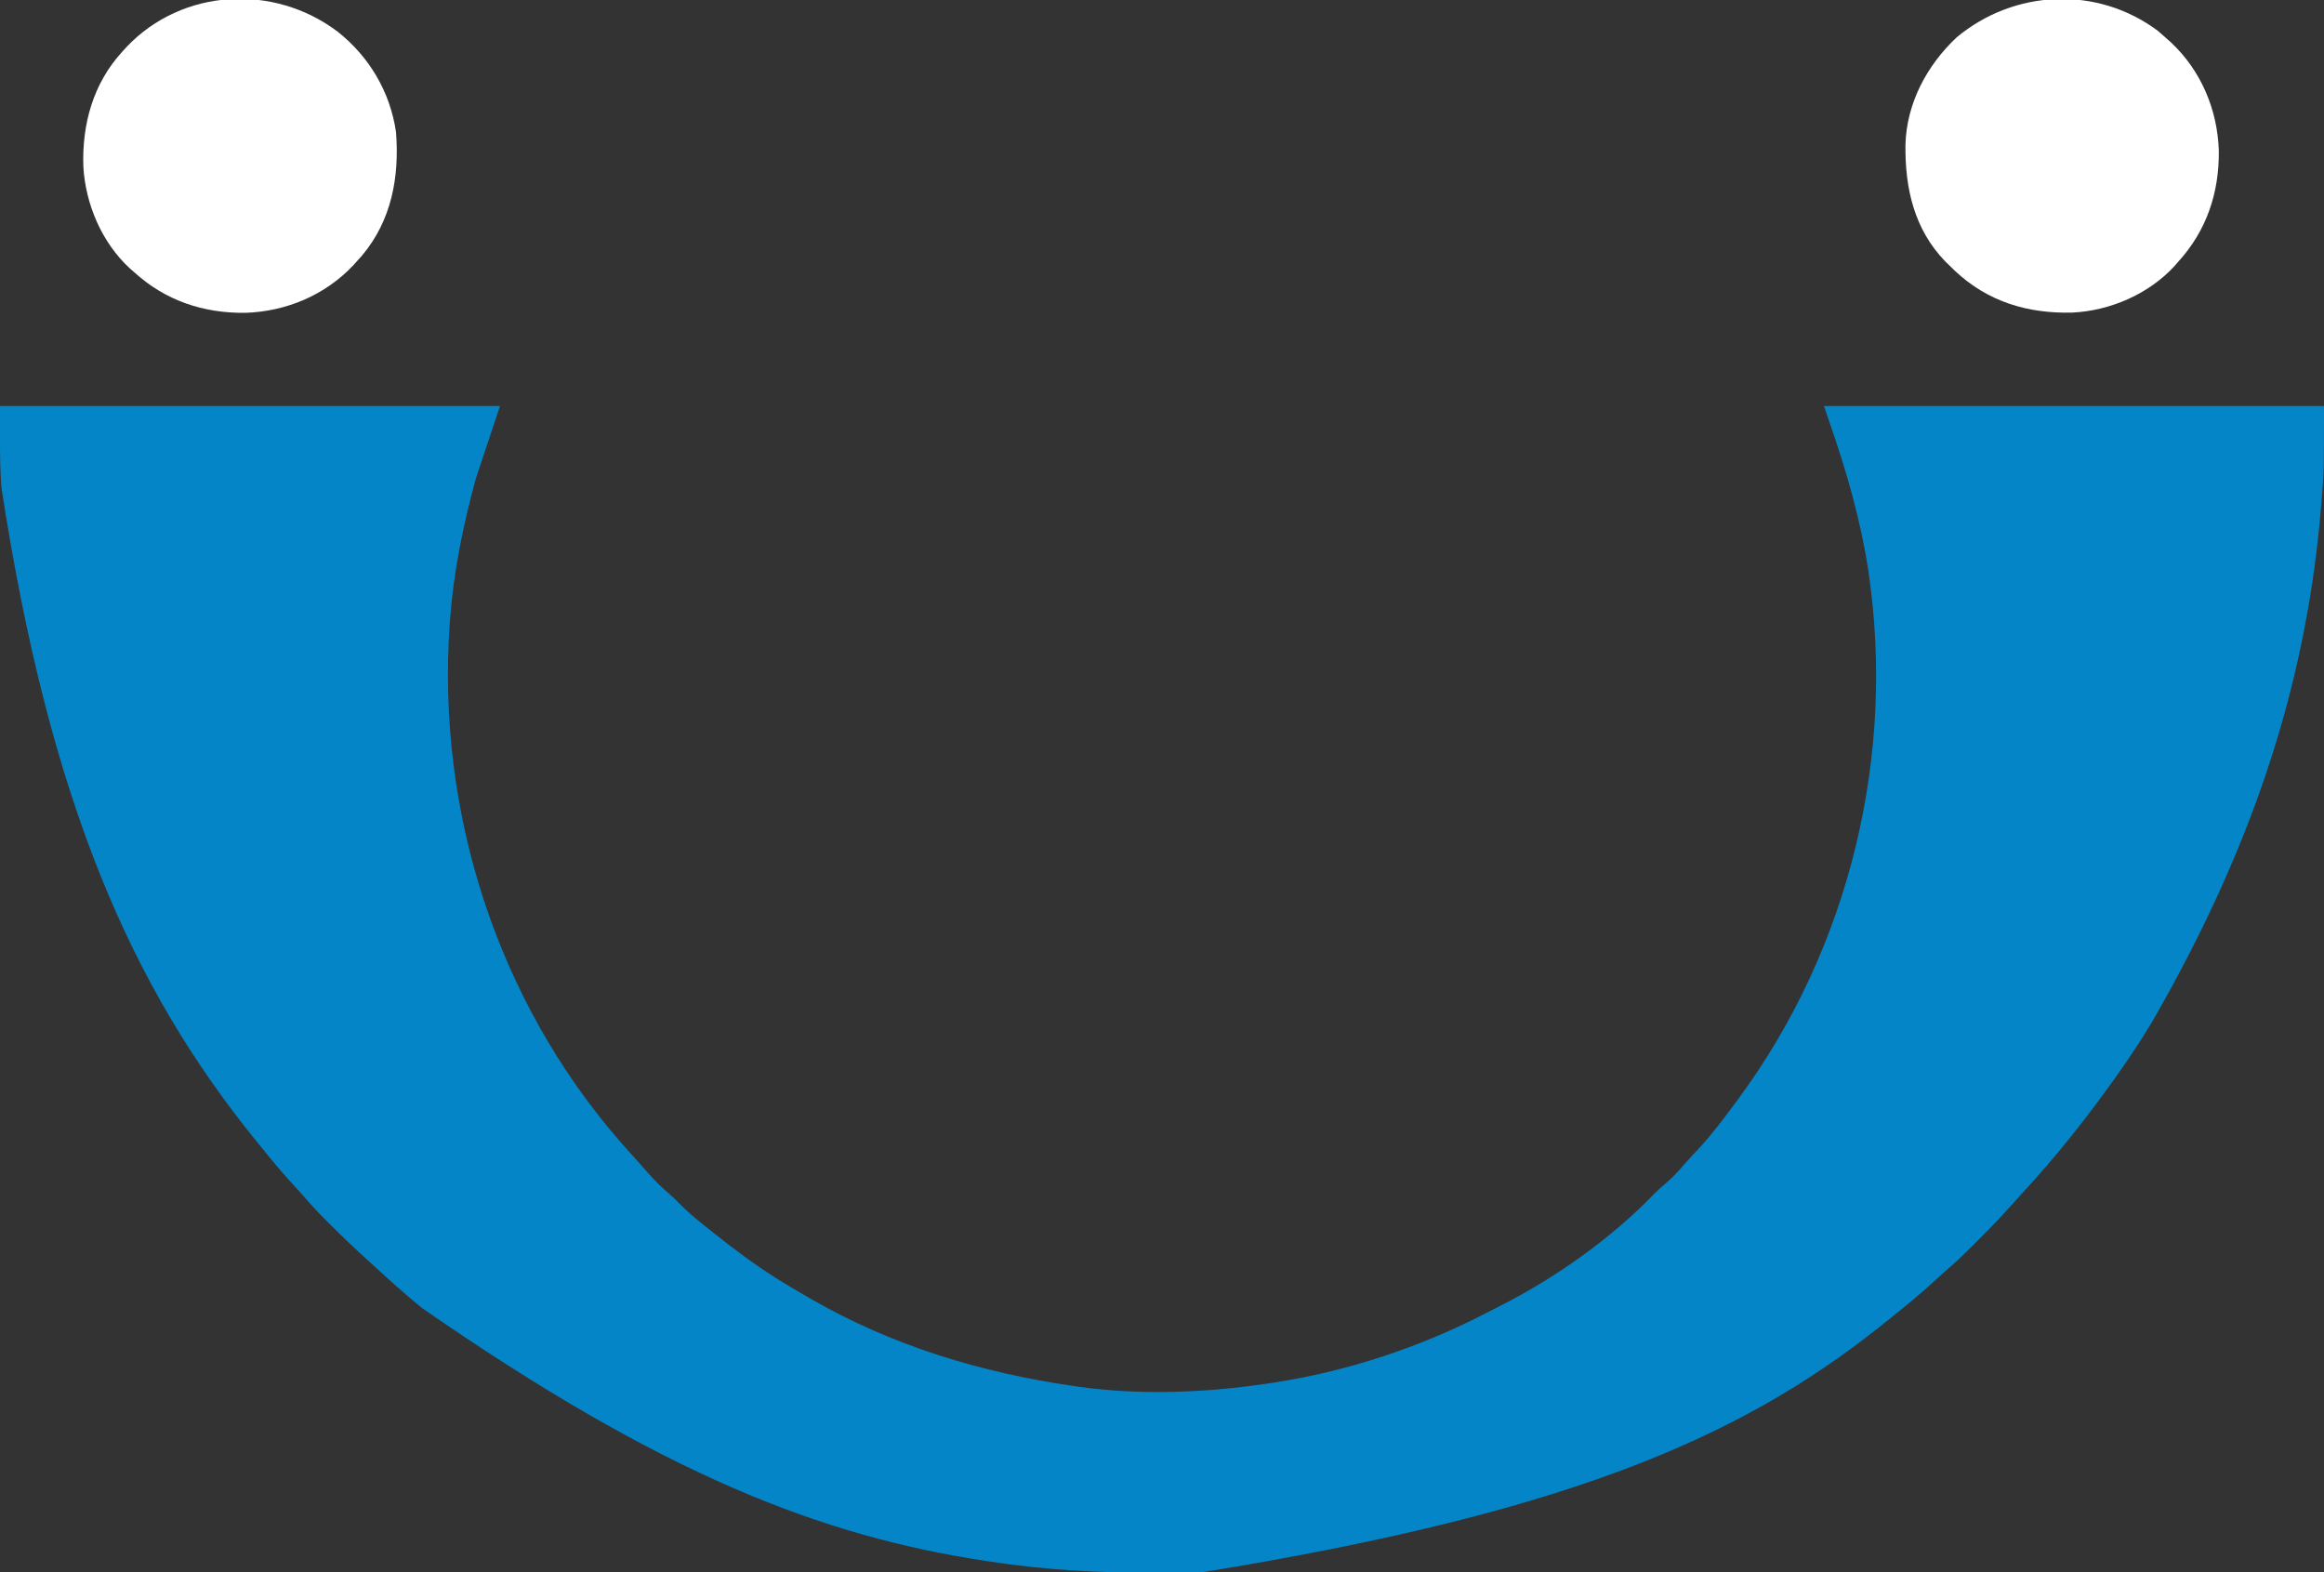
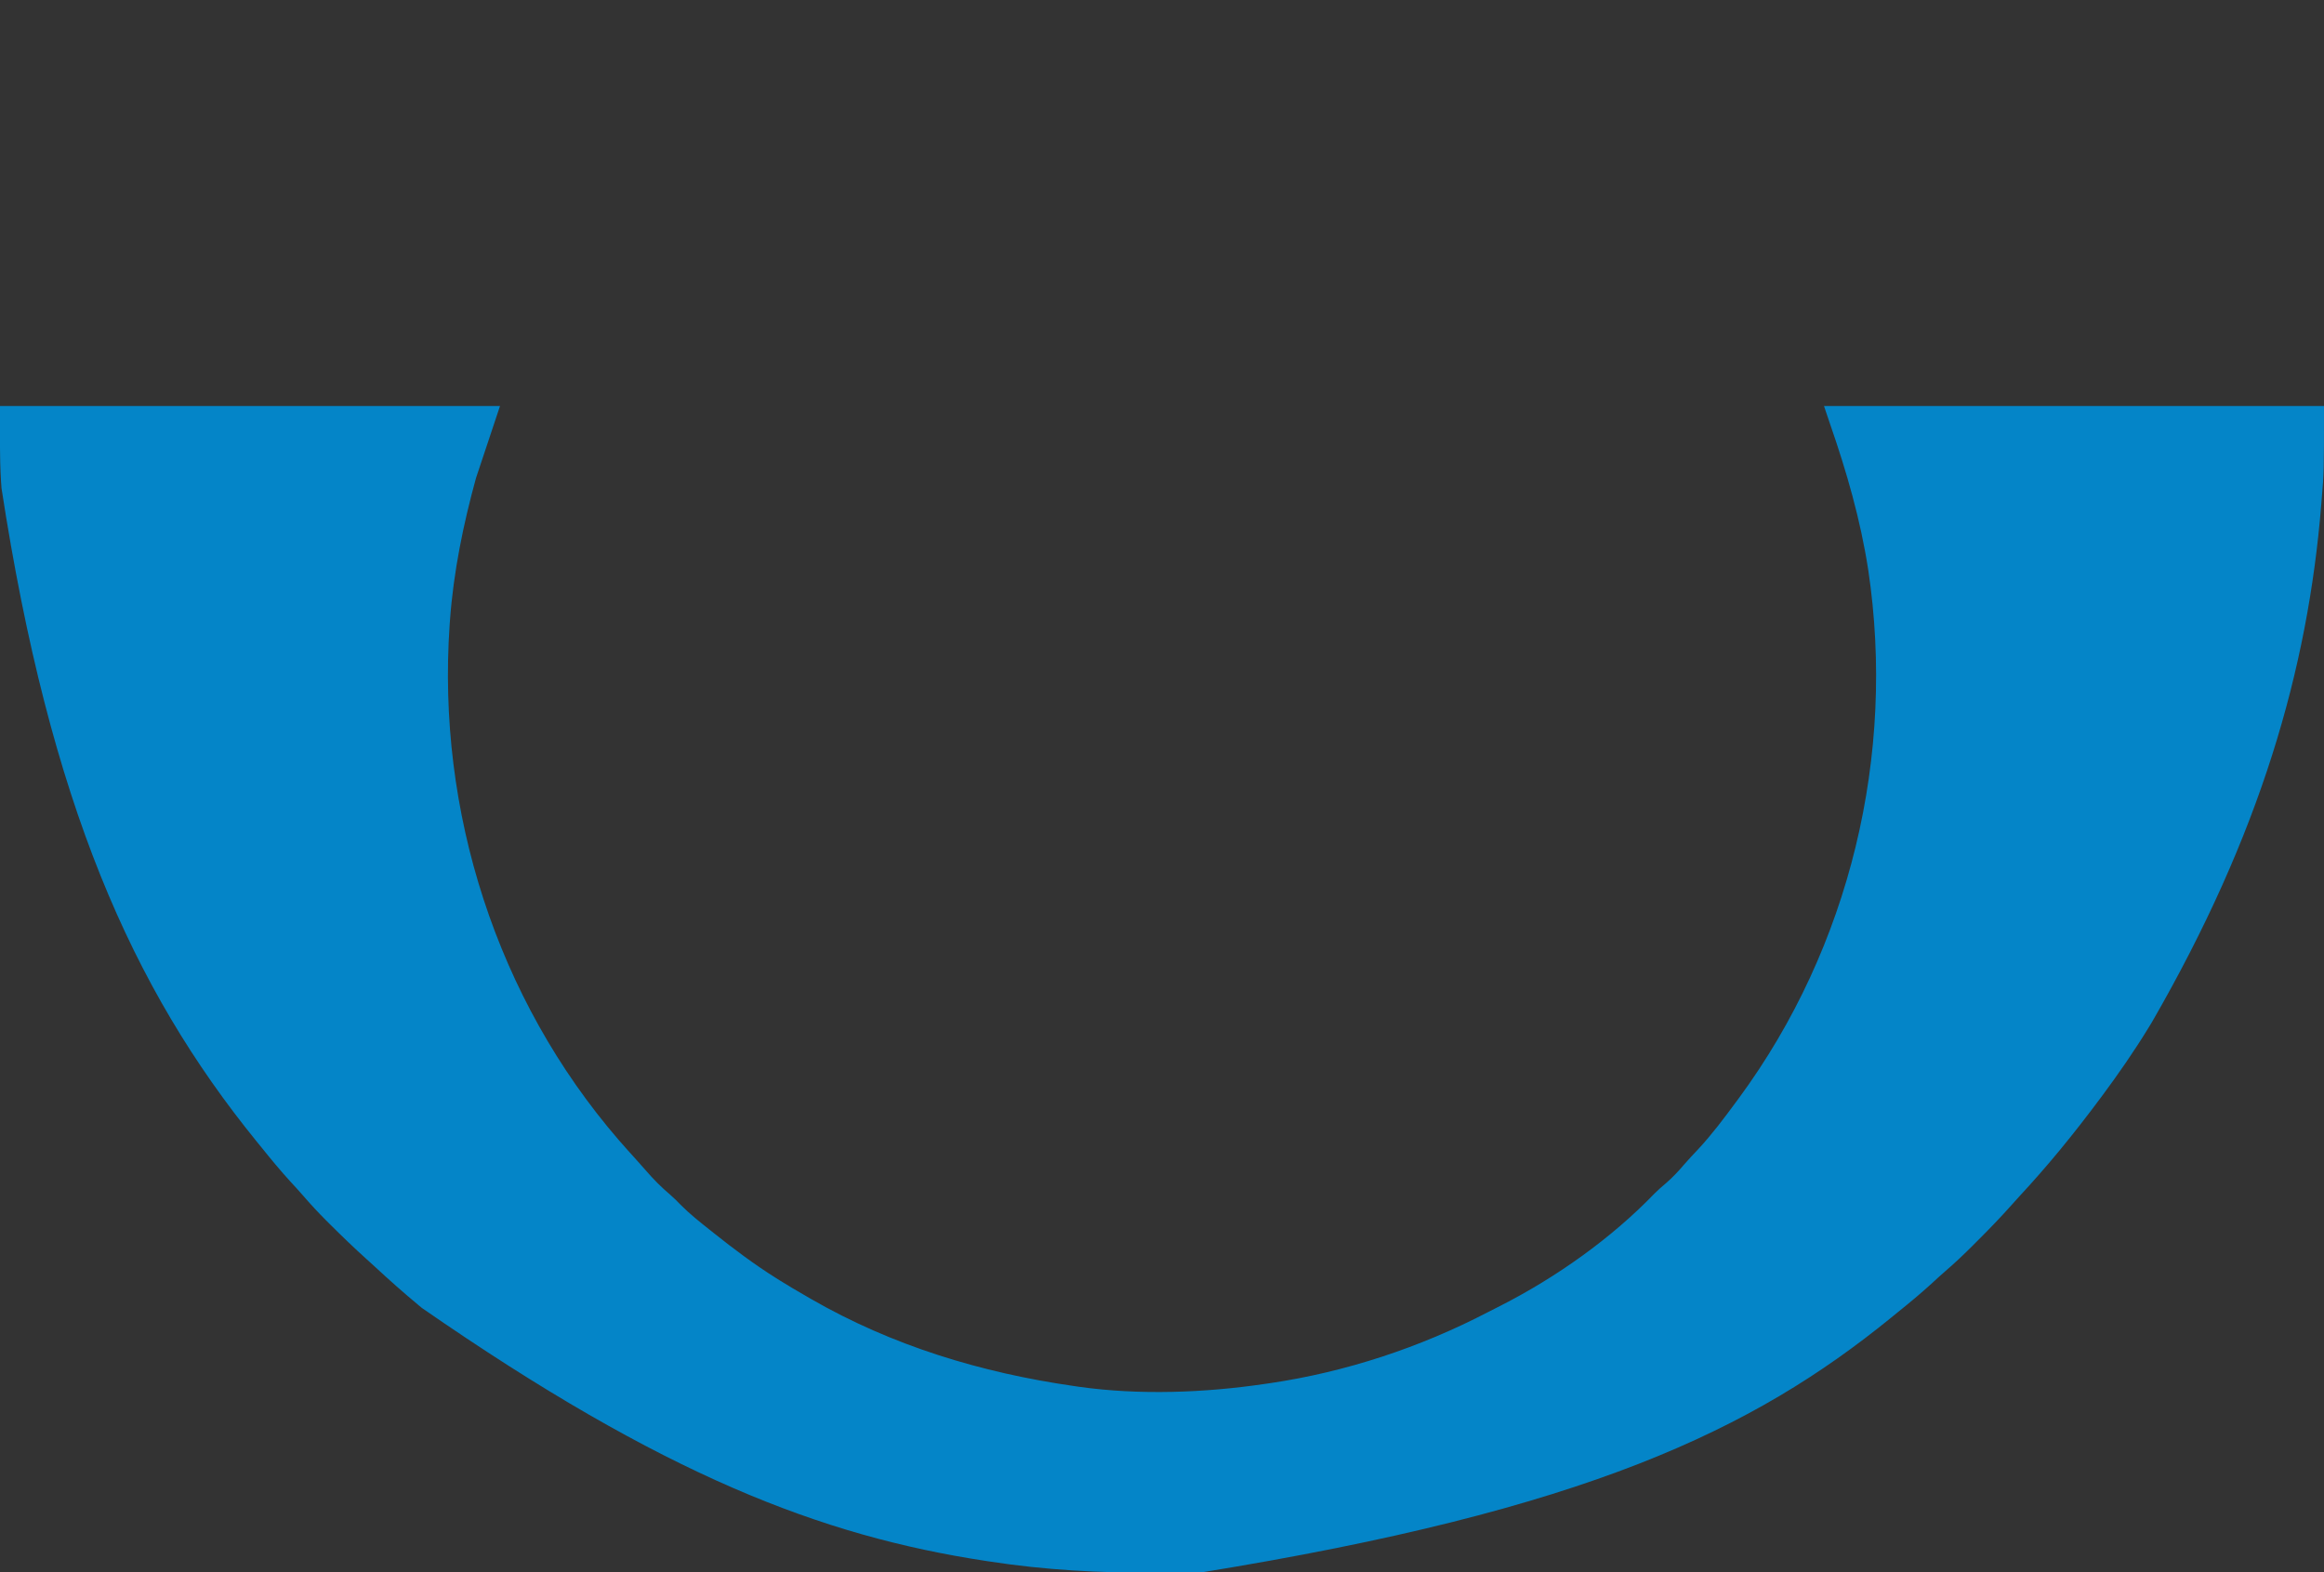
<svg xmlns="http://www.w3.org/2000/svg" width="1162" height="786">
  <rect width="100%" height="100%" fill="#333333" stroke="none" />
-   <path d="M0 0 C82.5 0 165 0 250 0 C246.04 11.88 242.08 23.76 238 36 C231.616 59.215 226.759 82.949 225 107 C224.944 107.771 224.887 108.541 224.829 109.335 C218.366 202.512 248.241 296.234 309.406 367.039 C312.533 370.609 315.687 374.152 318.883 377.66 C320.29 379.216 321.681 380.786 323.055 382.371 C326.821 386.717 330.686 390.617 335.078 394.328 C336.925 395.934 338.615 397.613 340.312 399.375 C344.875 403.988 349.922 407.975 355 412 C355.665 412.531 356.33 413.062 357.015 413.608 C367.028 421.585 377.159 429.182 388 436 C388.577 436.364 389.154 436.727 389.749 437.102 C394.113 439.829 398.541 442.432 403 445 C403.776 445.451 404.553 445.902 405.353 446.367 C446.075 469.863 490.638 483.347 537 490 C537.913 490.134 538.825 490.268 539.766 490.407 C569.765 494.599 602.101 493.383 632 489 C633.007 488.855 634.014 488.711 635.051 488.562 C673.042 482.942 710.007 470.731 744.051 453.009 C746.047 451.976 748.054 450.966 750.062 449.957 C777.925 435.794 805.706 416.167 827.43 393.57 C829.206 391.794 831.084 390.187 833 388.562 C836.332 385.683 839.202 382.626 842.043 379.266 C844.327 376.621 846.727 374.103 849.125 371.562 C855.994 364.157 862.017 356.126 868 348 C868.512 347.307 869.024 346.615 869.552 345.901 C925.007 270.476 947.958 174.391 934.125 81.962 C930.25 56.878 923.348 32.914 915.034 8.991 C914 6.001 913 3.001 912 0 C994.5 0 1077 0 1162 0 C1162 32.933 1162 32.933 1160.812 47 C1160.747 47.807 1160.682 48.613 1160.615 49.445 C1153.875 132.012 1130.07 214.301 1076 308 C1075.452 308.898 1074.904 309.796 1074.34 310.722 C1067.107 322.563 1059.269 333.862 1051 345 C1050.189 346.1 1049.378 347.201 1048.566 348.301 C1036.377 364.706 1023.443 380.335 1009.541 395.315 C1008.357 396.61 1007.185 397.915 1006.019 399.226 C1000.513 405.412 994.806 411.345 988.938 417.188 C988.091 418.038 987.245 418.888 986.373 419.764 C981.964 424.166 977.489 428.422 972.762 432.483 C970.352 434.558 968.023 436.717 965.688 438.875 C960.285 443.796 954.698 448.427 949 453 C947.868 453.924 946.737 454.848 945.605 455.773 C876.392 512.126 792.879 552.044 600.516 583.203 C599.799 583.206 599.082 583.209 598.343 583.212 C594.53 583.227 590.717 583.236 586.904 583.24 C583.837 583.245 580.77 583.258 577.703 583.281 C549.932 583.485 522.419 581.99 494.938 577.75 C494.261 577.648 493.584 577.545 492.886 577.44 C410.818 564.979 331.788 534.662 211 451 C210.42 450.519 209.84 450.039 209.243 449.543 C201.785 443.352 194.563 436.945 187.462 430.349 C186.045 429.041 184.612 427.751 183.18 426.461 C177.019 420.904 171.065 415.169 165.188 409.312 C164.482 408.612 163.777 407.911 163.05 407.189 C159.065 403.192 155.26 399.094 151.574 394.82 C149.476 392.394 147.301 390.043 145.125 387.688 C140.204 382.285 135.572 376.698 131 371 C130.088 369.88 129.175 368.76 128.262 367.641 C66.035 291.043 25.022 198.857 0.75 41.062 C0.67 39.929 0.589 38.795 0.507 37.627 C-0.254 25.051 0 12.665 0 0 Z " fill="#0485C8" transform="translate(0,203)" />
-   <path d="M0 0 C1.398 1.182 2.772 2.392 4.125 3.625 C4.944 4.352 5.762 5.079 6.605 5.828 C21.649 19.938 29.838 39.376 30.53 59.874 C30.796 80.896 24.452 99.967 10.125 115.625 C9.535 116.307 8.944 116.989 8.336 117.691 C-4.541 131.692 -23.884 140.03 -42.719 140.91 C-64.907 141.503 -85.027 135.48 -101.434 120.023 C-102.239 119.232 -103.045 118.44 -103.875 117.625 C-104.65 116.875 -105.424 116.125 -106.223 115.352 C-121.865 99.2 -126.425 78.635 -126.148 56.801 C-125.513 36.166 -115.468 17.343 -100.562 3.312 C-71.688 -20.741 -30.302 -22.567 0 0 Z " fill="#FFFFFF" transform="translate(1078.875,15.375)" />
-   <path d="M0 0 C15.787 12.48 26.223 30.147 29.125 50.125 C30.894 72.585 26.924 94.423 12.016 112.051 C11.392 112.735 10.768 113.42 10.125 114.125 C9.034 115.353 9.034 115.353 7.922 116.605 C-6.188 131.649 -25.626 139.838 -46.124 140.53 C-67.146 140.796 -86.217 134.452 -101.875 120.125 C-102.898 119.239 -102.898 119.239 -103.941 118.336 C-117.951 105.45 -126.149 86.192 -127.195 67.387 C-127.907 46.307 -122.359 25.98 -107.875 10.125 C-107.125 9.295 -106.375 8.465 -105.602 7.609 C-77.717 -21.77 -31.893 -24.145 0 0 Z " fill="#FFFFFF" transform="translate(168.875,15.875)" />
+   <path d="M0 0 C82.5 0 165 0 250 0 C246.04 11.88 242.08 23.76 238 36 C231.616 59.215 226.759 82.949 225 107 C224.944 107.771 224.887 108.541 224.829 109.335 C218.366 202.512 248.241 296.234 309.406 367.039 C312.533 370.609 315.687 374.152 318.883 377.66 C320.29 379.216 321.681 380.786 323.055 382.371 C326.821 386.717 330.686 390.617 335.078 394.328 C336.925 395.934 338.615 397.613 340.312 399.375 C344.875 403.988 349.922 407.975 355 412 C355.665 412.531 356.33 413.062 357.015 413.608 C367.028 421.585 377.159 429.182 388 436 C388.577 436.364 389.154 436.727 389.749 437.102 C394.113 439.829 398.541 442.432 403 445 C403.776 445.451 404.553 445.902 405.353 446.367 C446.075 469.863 490.638 483.347 537 490 C537.913 490.134 538.825 490.268 539.766 490.407 C569.765 494.599 602.101 493.383 632 489 C633.007 488.855 634.014 488.711 635.051 488.562 C673.042 482.942 710.007 470.731 744.051 453.009 C746.047 451.976 748.054 450.966 750.062 449.957 C777.925 435.794 805.706 416.167 827.43 393.57 C829.206 391.794 831.084 390.187 833 388.562 C836.332 385.683 839.202 382.626 842.043 379.266 C844.327 376.621 846.727 374.103 849.125 371.562 C855.994 364.157 862.017 356.126 868 348 C868.512 347.307 869.024 346.615 869.552 345.901 C925.007 270.476 947.958 174.391 934.125 81.962 C930.25 56.878 923.348 32.914 915.034 8.991 C914 6.001 913 3.001 912 0 C994.5 0 1077 0 1162 0 C1162 32.933 1162 32.933 1160.812 47 C1160.747 47.807 1160.682 48.613 1160.615 49.445 C1153.875 132.012 1130.07 214.301 1076 308 C1075.452 308.898 1074.904 309.796 1074.34 310.722 C1067.107 322.563 1059.269 333.862 1051 345 C1036.377 364.706 1023.443 380.335 1009.541 395.315 C1008.357 396.61 1007.185 397.915 1006.019 399.226 C1000.513 405.412 994.806 411.345 988.938 417.188 C988.091 418.038 987.245 418.888 986.373 419.764 C981.964 424.166 977.489 428.422 972.762 432.483 C970.352 434.558 968.023 436.717 965.688 438.875 C960.285 443.796 954.698 448.427 949 453 C947.868 453.924 946.737 454.848 945.605 455.773 C876.392 512.126 792.879 552.044 600.516 583.203 C599.799 583.206 599.082 583.209 598.343 583.212 C594.53 583.227 590.717 583.236 586.904 583.24 C583.837 583.245 580.77 583.258 577.703 583.281 C549.932 583.485 522.419 581.99 494.938 577.75 C494.261 577.648 493.584 577.545 492.886 577.44 C410.818 564.979 331.788 534.662 211 451 C210.42 450.519 209.84 450.039 209.243 449.543 C201.785 443.352 194.563 436.945 187.462 430.349 C186.045 429.041 184.612 427.751 183.18 426.461 C177.019 420.904 171.065 415.169 165.188 409.312 C164.482 408.612 163.777 407.911 163.05 407.189 C159.065 403.192 155.26 399.094 151.574 394.82 C149.476 392.394 147.301 390.043 145.125 387.688 C140.204 382.285 135.572 376.698 131 371 C130.088 369.88 129.175 368.76 128.262 367.641 C66.035 291.043 25.022 198.857 0.75 41.062 C0.67 39.929 0.589 38.795 0.507 37.627 C-0.254 25.051 0 12.665 0 0 Z " fill="#0485C8" transform="translate(0,203)" />
</svg>